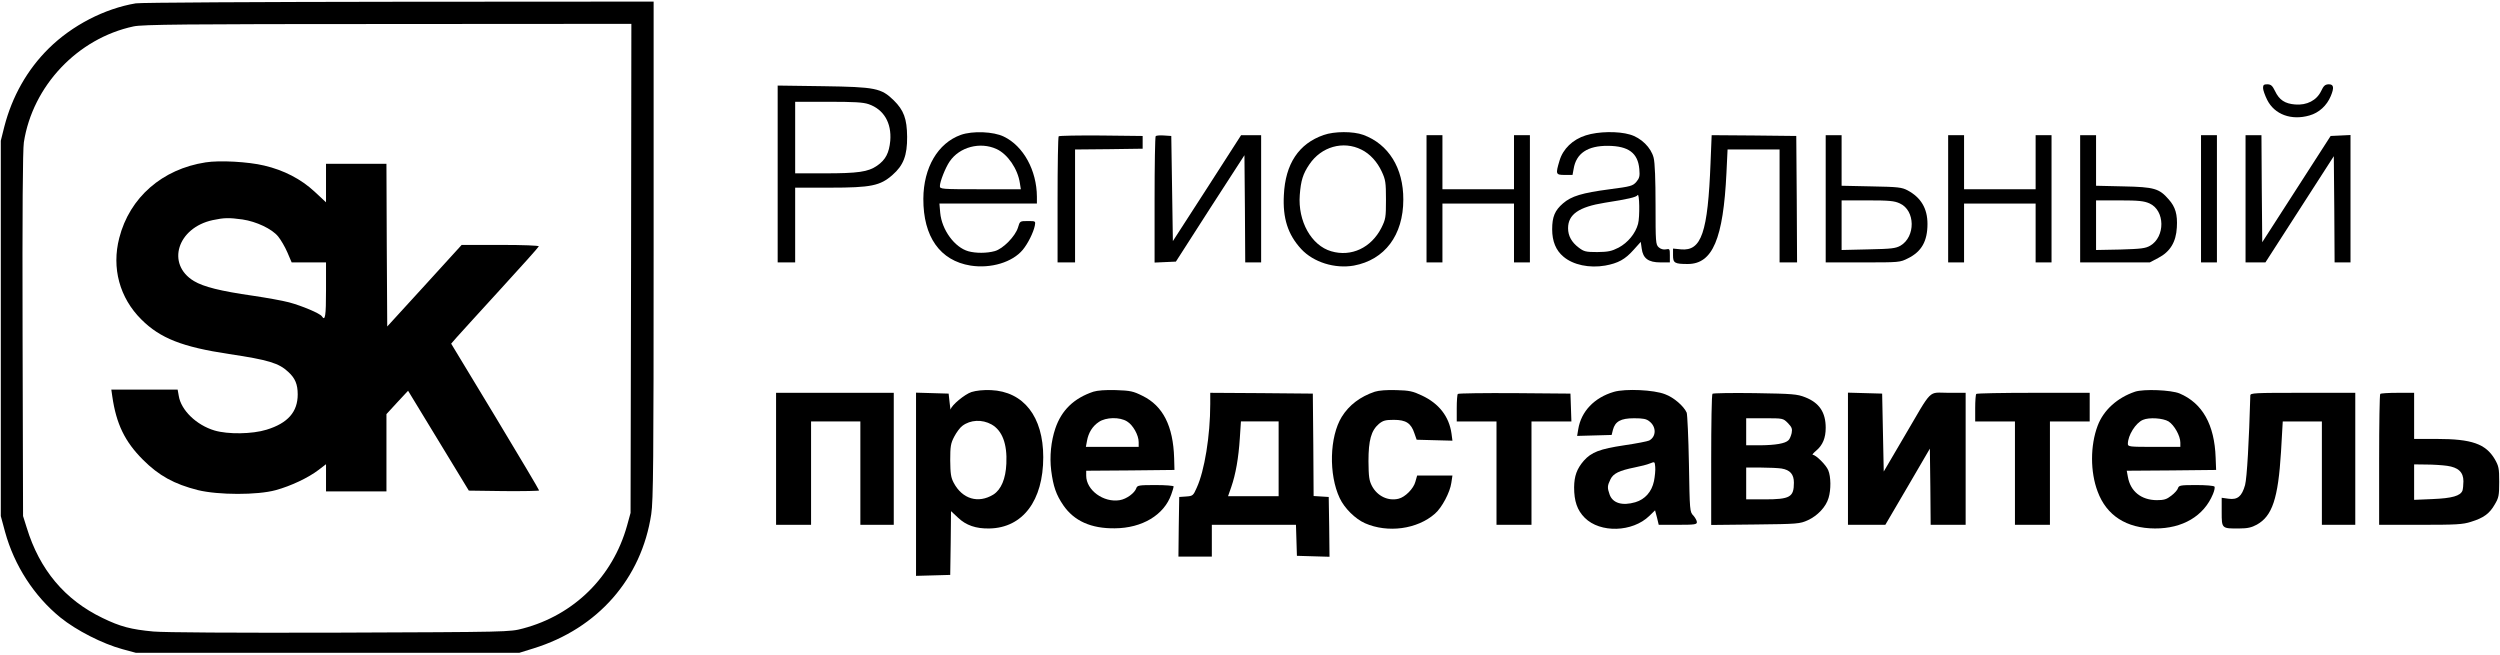
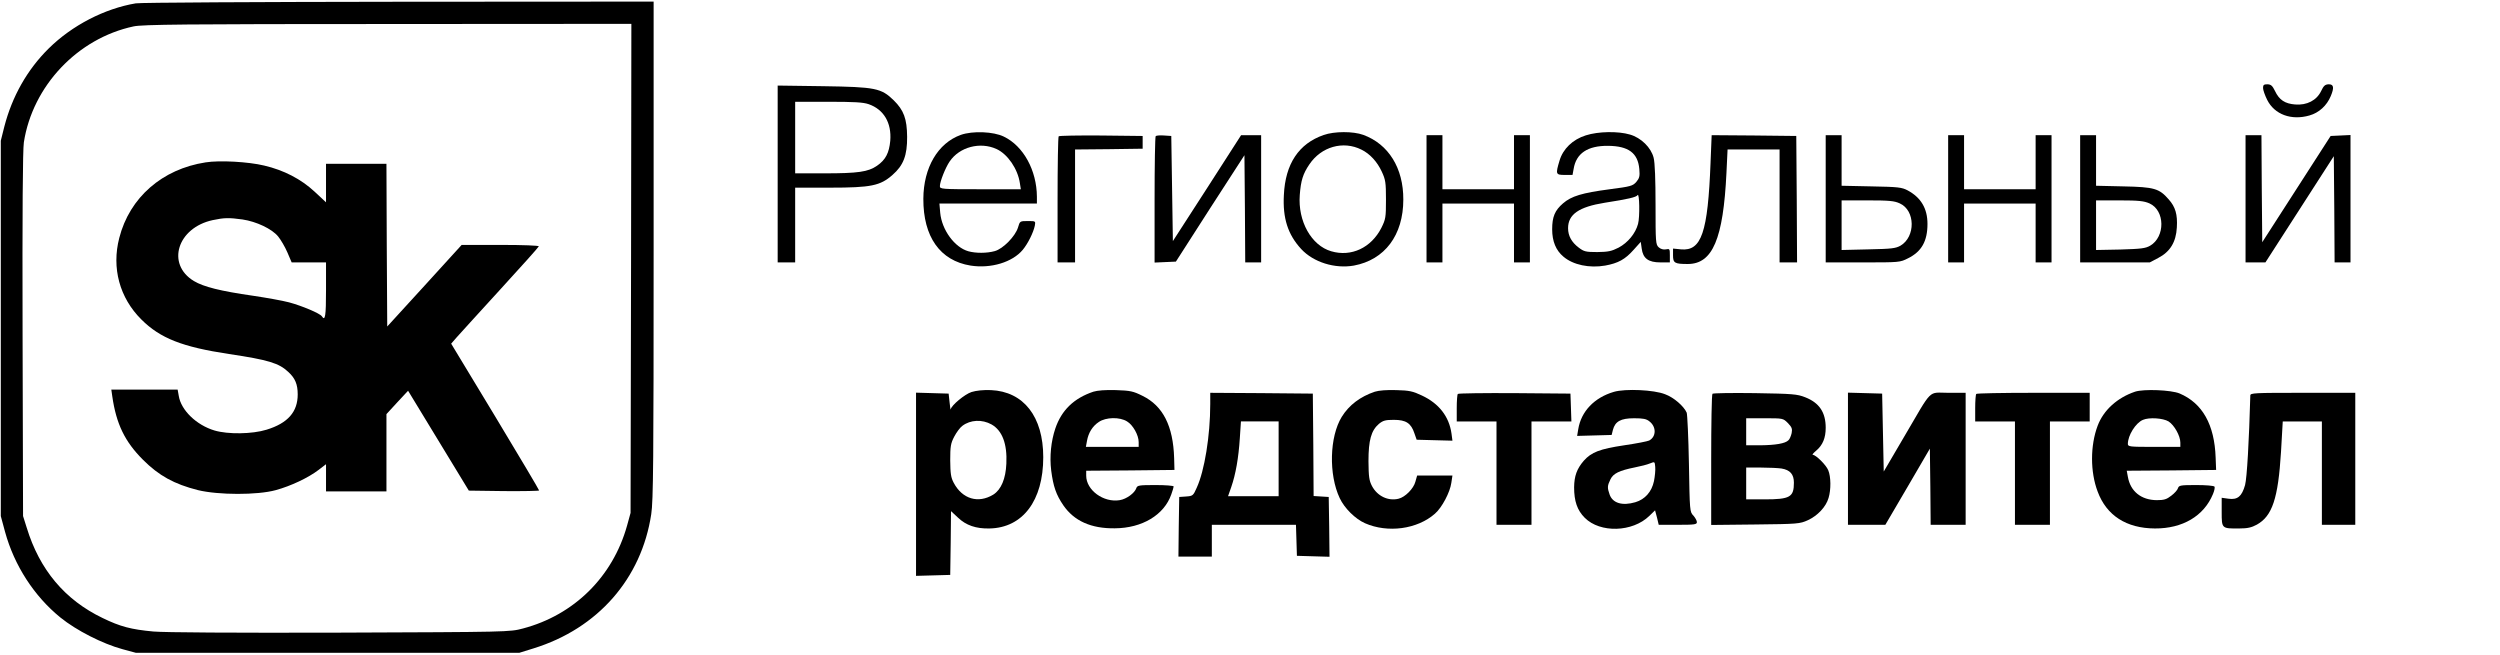
<svg xmlns="http://www.w3.org/2000/svg" version="1.0" width="1572pt" height="412pt" viewBox="0 0 1572 412" preserveAspectRatio="xMidYMid meet">
  <g transform="translate(0,412) scale(0.1,-0.1)" fill="#000000" stroke="none">
    <path d="M854 4099 c-197 -33 -401 -139 -547 -283 -136 -134 -231 -303 -280 -493 l-22 -88 0 -1180 0 -1180 27 -100 c58 -211 183 -404 348 -538 100 -81 265 -165 390 -199 l85 -23 1205 0 1205 0 90 28 c404 125 679 439 740 844 13 83 15 337 15 1661 l0 1562 -1602 -1 c-882 -1 -1626 -5 -1654 -10z m3114 -1666 l-3 -1538 -22 -80 c-90 -322 -333 -562 -655 -647 -83 -22 -89 -22 -1148 -26 -676 -2 -1105 1 -1175 7 -141 13 -209 31 -320 85 -237 114 -396 303 -477 568 l-23 73 -3 1140 c-2 778 1 1162 8 1210 55 355 338 654 690 729 54 12 327 15 1598 15 l1532 1 -2 -1537z" />
    <path d="M1293 3099 c-273 -42 -478 -221 -543 -475 -49 -189 2 -377 139 -513 118 -118 258 -173 551 -217 247 -37 314 -57 373 -113 43 -39 59 -78 59 -141 0 -110 -62 -181 -196 -222 -90 -28 -243 -30 -327 -5 -114 34 -211 128 -225 218 l-7 39 -208 0 -209 0 6 -42 c25 -174 79 -285 193 -399 100 -100 196 -153 346 -191 128 -31 373 -32 489 0 95 26 205 78 269 127 l47 36 0 -86 0 -85 190 0 190 0 0 243 0 243 68 74 68 73 191 -314 191 -314 221 -3 c122 -1 221 1 221 4 0 4 -124 213 -276 465 l-277 458 33 38 c19 21 142 157 274 301 133 145 243 268 244 273 2 5 -97 9 -240 9 l-245 0 -234 -257 -234 -256 -3 511 -2 512 -190 0 -190 0 0 -121 0 -121 -72 67 c-85 79 -193 135 -317 164 -100 24 -280 34 -368 20z m232 -359 c87 -13 185 -59 224 -107 17 -21 43 -65 58 -100 l27 -63 108 0 108 0 0 -175 c0 -162 -5 -197 -26 -164 -11 18 -125 66 -207 88 -42 11 -143 29 -224 41 -208 30 -312 56 -374 93 -175 106 -104 335 119 383 72 15 100 16 187 4z" />
    <path d="M14230 3567 c0 -13 12 -47 26 -75 46 -92 152 -131 266 -98 60 17 109 62 134 122 22 53 19 74 -13 74 -23 -1 -32 -9 -48 -43 -28 -58 -89 -90 -163 -84 -64 5 -100 28 -127 85 -16 33 -25 41 -47 42 -23 0 -28 -4 -28 -23z" />
    <path d="M4890 3026 l0 -556 55 0 55 0 0 235 0 235 219 0 c258 0 316 12 393 80 69 60 93 123 92 240 -1 113 -21 167 -84 229 -79 77 -115 84 -442 89 l-288 4 0 -556z m572 439 c95 -33 145 -117 136 -230 -7 -76 -29 -120 -83 -157 -56 -39 -120 -48 -331 -48 l-184 0 0 225 0 225 208 0 c162 0 219 -3 254 -15z" />
    <path d="M6042 3272 c-145 -52 -235 -206 -236 -402 -1 -239 105 -389 297 -420 128 -20 263 21 328 99 33 40 67 109 76 152 5 29 5 29 -44 29 -50 0 -50 0 -62 -41 -17 -55 -94 -134 -146 -148 -50 -14 -119 -14 -166 -1 -86 24 -167 134 -177 242 l-5 58 307 0 306 0 0 43 c-1 166 -85 319 -208 378 -65 32 -196 37 -270 11z m224 -89 c70 -32 134 -125 147 -215 l6 -38 -255 0 c-247 0 -254 1 -254 20 0 28 35 116 61 154 62 92 192 126 295 79z" />
    <path d="M8323 3271 c-156 -54 -241 -181 -250 -377 -8 -146 25 -249 109 -340 77 -83 211 -125 331 -104 194 36 311 191 311 415 1 198 -93 349 -252 407 -63 23 -182 23 -249 -1z m238 -92 c53 -26 99 -76 128 -139 23 -50 26 -67 26 -175 0 -113 -2 -123 -29 -178 -64 -125 -189 -184 -315 -147 -125 36 -211 189 -198 355 7 90 20 132 60 191 75 112 213 151 328 93z" />
    <path d="M9972 3269 c-83 -26 -144 -85 -166 -160 -25 -84 -24 -89 33 -89 l49 0 7 38 c16 98 88 146 216 145 129 -1 188 -45 197 -146 4 -45 1 -57 -19 -81 -22 -25 -35 -29 -167 -46 -174 -23 -241 -43 -294 -89 -51 -44 -68 -84 -68 -163 0 -76 24 -133 71 -172 61 -52 163 -73 262 -56 82 15 126 39 179 99 l45 50 6 -42 c8 -62 42 -87 118 -87 l59 0 0 44 c0 41 -1 43 -25 38 -16 -3 -33 2 -45 13 -19 17 -20 32 -20 267 0 157 -4 266 -12 296 -16 64 -79 126 -149 146 -74 22 -199 20 -277 -5z m328 -557 c-16 -60 -64 -118 -122 -149 -45 -23 -66 -27 -134 -28 -73 0 -84 3 -117 28 -45 34 -67 74 -67 122 0 87 68 134 230 160 148 23 199 35 207 48 12 19 15 -138 3 -181z" />
    <path d="M6657 3263 c-4 -3 -7 -183 -7 -400 l0 -393 55 0 55 0 0 355 0 355 213 2 212 3 0 40 0 40 -261 3 c-143 1 -263 -1 -267 -5z" />
    <path d="M7267 3264 c-4 -4 -7 -185 -7 -401 l0 -394 67 3 67 3 215 335 216 334 3 -337 2 -337 50 0 50 0 0 400 0 400 -63 0 -63 0 -214 -333 -215 -333 -5 331 -5 330 -45 3 c-25 2 -49 0 -53 -4z" />
    <path d="M8970 2870 l0 -400 50 0 50 0 0 185 0 185 225 0 225 0 0 -185 0 -185 50 0 50 0 0 400 0 400 -50 0 -50 0 0 -170 0 -170 -225 0 -225 0 0 170 0 170 -50 0 -50 0 0 -400z" />
    <path d="M10756 3098 c-17 -441 -57 -558 -186 -546 l-50 5 0 -42 c0 -49 10 -55 93 -55 156 0 223 158 243 573 l7 147 163 0 164 0 0 -355 0 -355 55 0 55 0 -2 398 -3 397 -266 3 -266 2 -7 -172z" />
-     <path d="M11480 2870 l0 -400 233 0 c231 0 234 0 285 26 85 42 122 108 122 216 0 97 -41 166 -125 211 -36 19 -59 22 -227 25 l-188 4 0 159 0 159 -50 0 -50 0 0 -400z m466 -29 c98 -44 100 -210 4 -266 -31 -17 -56 -20 -202 -23 l-168 -4 0 156 0 156 163 0 c136 0 169 -3 203 -19z" />
+     <path d="M11480 2870 l0 -400 233 0 c231 0 234 0 285 26 85 42 122 108 122 216 0 97 -41 166 -125 211 -36 19 -59 22 -227 25 l-188 4 0 159 0 159 -50 0 -50 0 0 -400m466 -29 c98 -44 100 -210 4 -266 -31 -17 -56 -20 -202 -23 l-168 -4 0 156 0 156 163 0 c136 0 169 -3 203 -19z" />
    <path d="M12250 2870 l0 -400 50 0 50 0 0 185 0 185 225 0 225 0 0 -185 0 -185 50 0 50 0 0 400 0 400 -50 0 -50 0 0 -170 0 -170 -225 0 -225 0 0 170 0 170 -50 0 -50 0 0 -400z" />
    <path d="M13080 2870 l0 -400 219 0 219 0 53 28 c75 39 112 100 117 192 5 81 -9 129 -51 176 -60 69 -91 78 -284 82 l-173 4 0 159 0 159 -50 0 -50 0 0 -400z m436 -29 c98 -44 100 -210 4 -266 -30 -17 -56 -20 -187 -24 l-153 -3 0 156 0 156 148 0 c121 0 154 -4 188 -19z" />
-     <path d="M13840 2870 l0 -400 50 0 50 0 0 400 0 400 -50 0 -50 0 0 -400z" />
    <path d="M14120 2870 l0 -400 63 0 62 0 215 334 215 334 3 -334 2 -334 50 0 50 0 0 400 0 401 -62 -3 -63 -3 -215 -334 -215 -334 -3 337 -2 336 -50 0 -50 0 0 -400z" />
    <path d="M6109 1655 c-43 -14 -127 -84 -131 -109 -1 -6 -4 14 -7 44 l-6 55 -102 3 -103 3 0 -576 0 -576 108 3 107 3 3 201 2 200 44 -41 c50 -48 113 -70 198 -68 209 4 338 175 338 448 0 255 -123 413 -329 422 -48 2 -93 -3 -122 -12z m126 -204 c67 -38 99 -122 93 -246 -4 -96 -33 -164 -82 -195 -95 -58 -195 -28 -249 74 -18 34 -21 58 -22 141 0 88 3 107 25 149 14 27 37 58 51 68 51 39 125 42 184 9z" />
    <path d="M6875 1657 c-122 -41 -200 -116 -239 -231 -27 -80 -37 -176 -26 -265 13 -100 31 -152 76 -218 68 -99 175 -147 324 -145 172 1 310 84 355 213 8 23 15 45 15 50 0 5 -51 9 -114 9 -105 0 -115 -2 -121 -20 -10 -30 -61 -68 -104 -75 -102 -17 -211 63 -211 154 l0 31 278 2 277 3 -2 74 c-6 202 -70 329 -199 392 -58 29 -76 33 -167 36 -66 2 -116 -2 -142 -10z m212 -187 c37 -22 73 -86 73 -130 l0 -30 -166 0 -166 0 7 38 c9 51 35 93 75 119 44 30 131 32 177 3z" />
    <path d="M8645 1657 c-92 -31 -162 -84 -208 -158 -77 -125 -83 -363 -13 -511 30 -64 98 -131 159 -158 143 -63 329 -38 440 60 44 38 95 135 103 194 l7 46 -111 0 -111 0 -11 -39 c-11 -43 -64 -97 -106 -107 -65 -16 -133 16 -167 80 -18 35 -21 58 -22 156 0 132 17 193 66 235 26 21 41 25 94 25 76 0 108 -21 129 -85 l14 -40 112 -3 113 -3 -6 45 c-15 107 -79 189 -186 239 -57 27 -79 32 -161 34 -59 2 -110 -2 -135 -10z" />
    <path d="M10148 1656 c-123 -36 -206 -123 -224 -235 l-7 -42 109 3 108 3 8 32 c14 53 49 73 133 73 57 0 78 -4 97 -20 44 -34 43 -96 -2 -120 -10 -5 -81 -19 -157 -30 -153 -23 -206 -43 -254 -97 -44 -51 -60 -96 -61 -167 0 -87 19 -144 67 -192 97 -97 300 -91 406 12 l36 35 12 -45 11 -46 120 0 c106 0 120 2 120 17 0 9 -10 27 -22 41 -23 23 -23 30 -28 325 -3 166 -10 311 -14 322 -18 41 -81 96 -136 116 -70 28 -250 36 -322 15z m252 -562 c-14 -66 -56 -114 -117 -132 -82 -24 -143 -6 -162 49 -15 42 -14 55 5 94 18 38 55 56 154 76 36 7 79 18 95 25 30 12 30 12 33 -22 2 -19 -2 -60 -8 -90z" />
    <path d="M13425 1657 c-112 -38 -198 -116 -235 -214 -47 -125 -47 -290 0 -414 56 -151 181 -231 360 -232 174 -1 308 78 365 216 9 21 13 42 10 47 -4 6 -55 10 -115 10 -100 0 -109 -2 -115 -20 -3 -11 -22 -32 -42 -47 -29 -23 -46 -28 -92 -28 -97 1 -165 55 -181 147 l-7 38 281 2 281 3 -3 77 c-7 208 -83 343 -227 404 -53 22 -225 29 -280 11z m211 -187 c36 -23 74 -91 74 -133 l0 -27 -165 0 c-154 0 -165 1 -165 19 0 53 49 132 95 151 39 17 126 11 161 -10z" />
-     <path d="M4880 1235 l0 -415 110 0 110 0 0 325 0 325 155 0 155 0 0 -325 0 -325 105 0 105 0 0 415 0 415 -370 0 -370 0 0 -415z" />
    <path d="M7610 1578 c0 -197 -36 -419 -85 -525 -22 -50 -25 -52 -67 -55 l-43 -3 -3 -187 -2 -188 105 0 105 0 0 100 0 100 265 0 264 0 3 -97 3 -98 103 -3 102 -3 -2 188 -3 188 -47 3 -48 3 -2 322 -3 322 -322 3 -323 2 0 -72z m430 -343 l0 -235 -159 0 -159 0 20 57 c28 81 46 183 54 307 l7 106 118 0 119 0 0 -235z" />
    <path d="M9167 1643 c-4 -3 -7 -44 -7 -90 l0 -83 125 0 125 0 0 -325 0 -325 110 0 110 0 0 325 0 325 125 0 126 0 -3 88 -3 87 -351 3 c-193 1 -353 -1 -357 -5z" />
    <path d="M10768 1644 c-5 -4 -8 -191 -8 -416 l0 -409 278 3 c267 3 279 4 330 27 61 28 114 84 130 140 16 52 15 134 -2 174 -13 33 -78 97 -97 97 -6 0 4 12 22 27 40 34 59 79 59 143 0 97 -40 157 -129 192 -51 20 -77 22 -316 26 -143 2 -263 0 -267 -4z m474 -184 c25 -26 29 -36 24 -63 -4 -17 -12 -38 -20 -45 -20 -21 -82 -31 -178 -32 l-88 0 0 85 0 85 116 0 c115 0 116 0 146 -30z m-40 -286 c54 -9 78 -36 78 -89 0 -91 -24 -105 -185 -105 l-115 0 0 100 0 100 93 0 c50 0 109 -3 129 -6z" />
    <path d="M11620 1235 l0 -415 118 0 117 0 140 239 140 240 3 -240 2 -239 110 0 110 0 0 415 0 415 -109 0 c-130 0 -95 35 -277 -275 l-129 -220 -5 245 -5 245 -107 3 -108 3 0 -416z" />
    <path d="M12427 1643 c-4 -3 -7 -44 -7 -90 l0 -83 125 0 125 0 0 -325 0 -325 110 0 110 0 0 325 0 325 125 0 125 0 0 90 0 90 -353 0 c-195 0 -357 -3 -360 -7z" />
    <path d="M14150 1633 c-8 -287 -21 -518 -33 -563 -20 -71 -47 -94 -104 -86 l-43 6 0 -90 c0 -104 0 -104 111 -103 51 0 77 6 110 24 97 54 134 164 152 457 l11 192 123 0 123 0 0 -325 0 -325 105 0 105 0 0 415 0 415 -330 0 c-307 0 -330 -1 -330 -17z" />
-     <path d="M14967 1643 c-4 -3 -7 -190 -7 -415 l0 -408 259 0 c225 0 267 2 319 19 78 24 116 51 149 109 25 42 28 56 28 142 0 86 -3 99 -28 143 -57 96 -145 127 -364 127 l-143 0 0 145 0 145 -103 0 c-57 0 -107 -3 -110 -7z m420 -452 c71 -10 103 -40 103 -97 0 -23 -3 -50 -6 -59 -13 -33 -65 -48 -186 -53 l-118 -5 0 112 0 111 78 -1 c42 0 101 -4 129 -8z" />
  </g>
</svg>